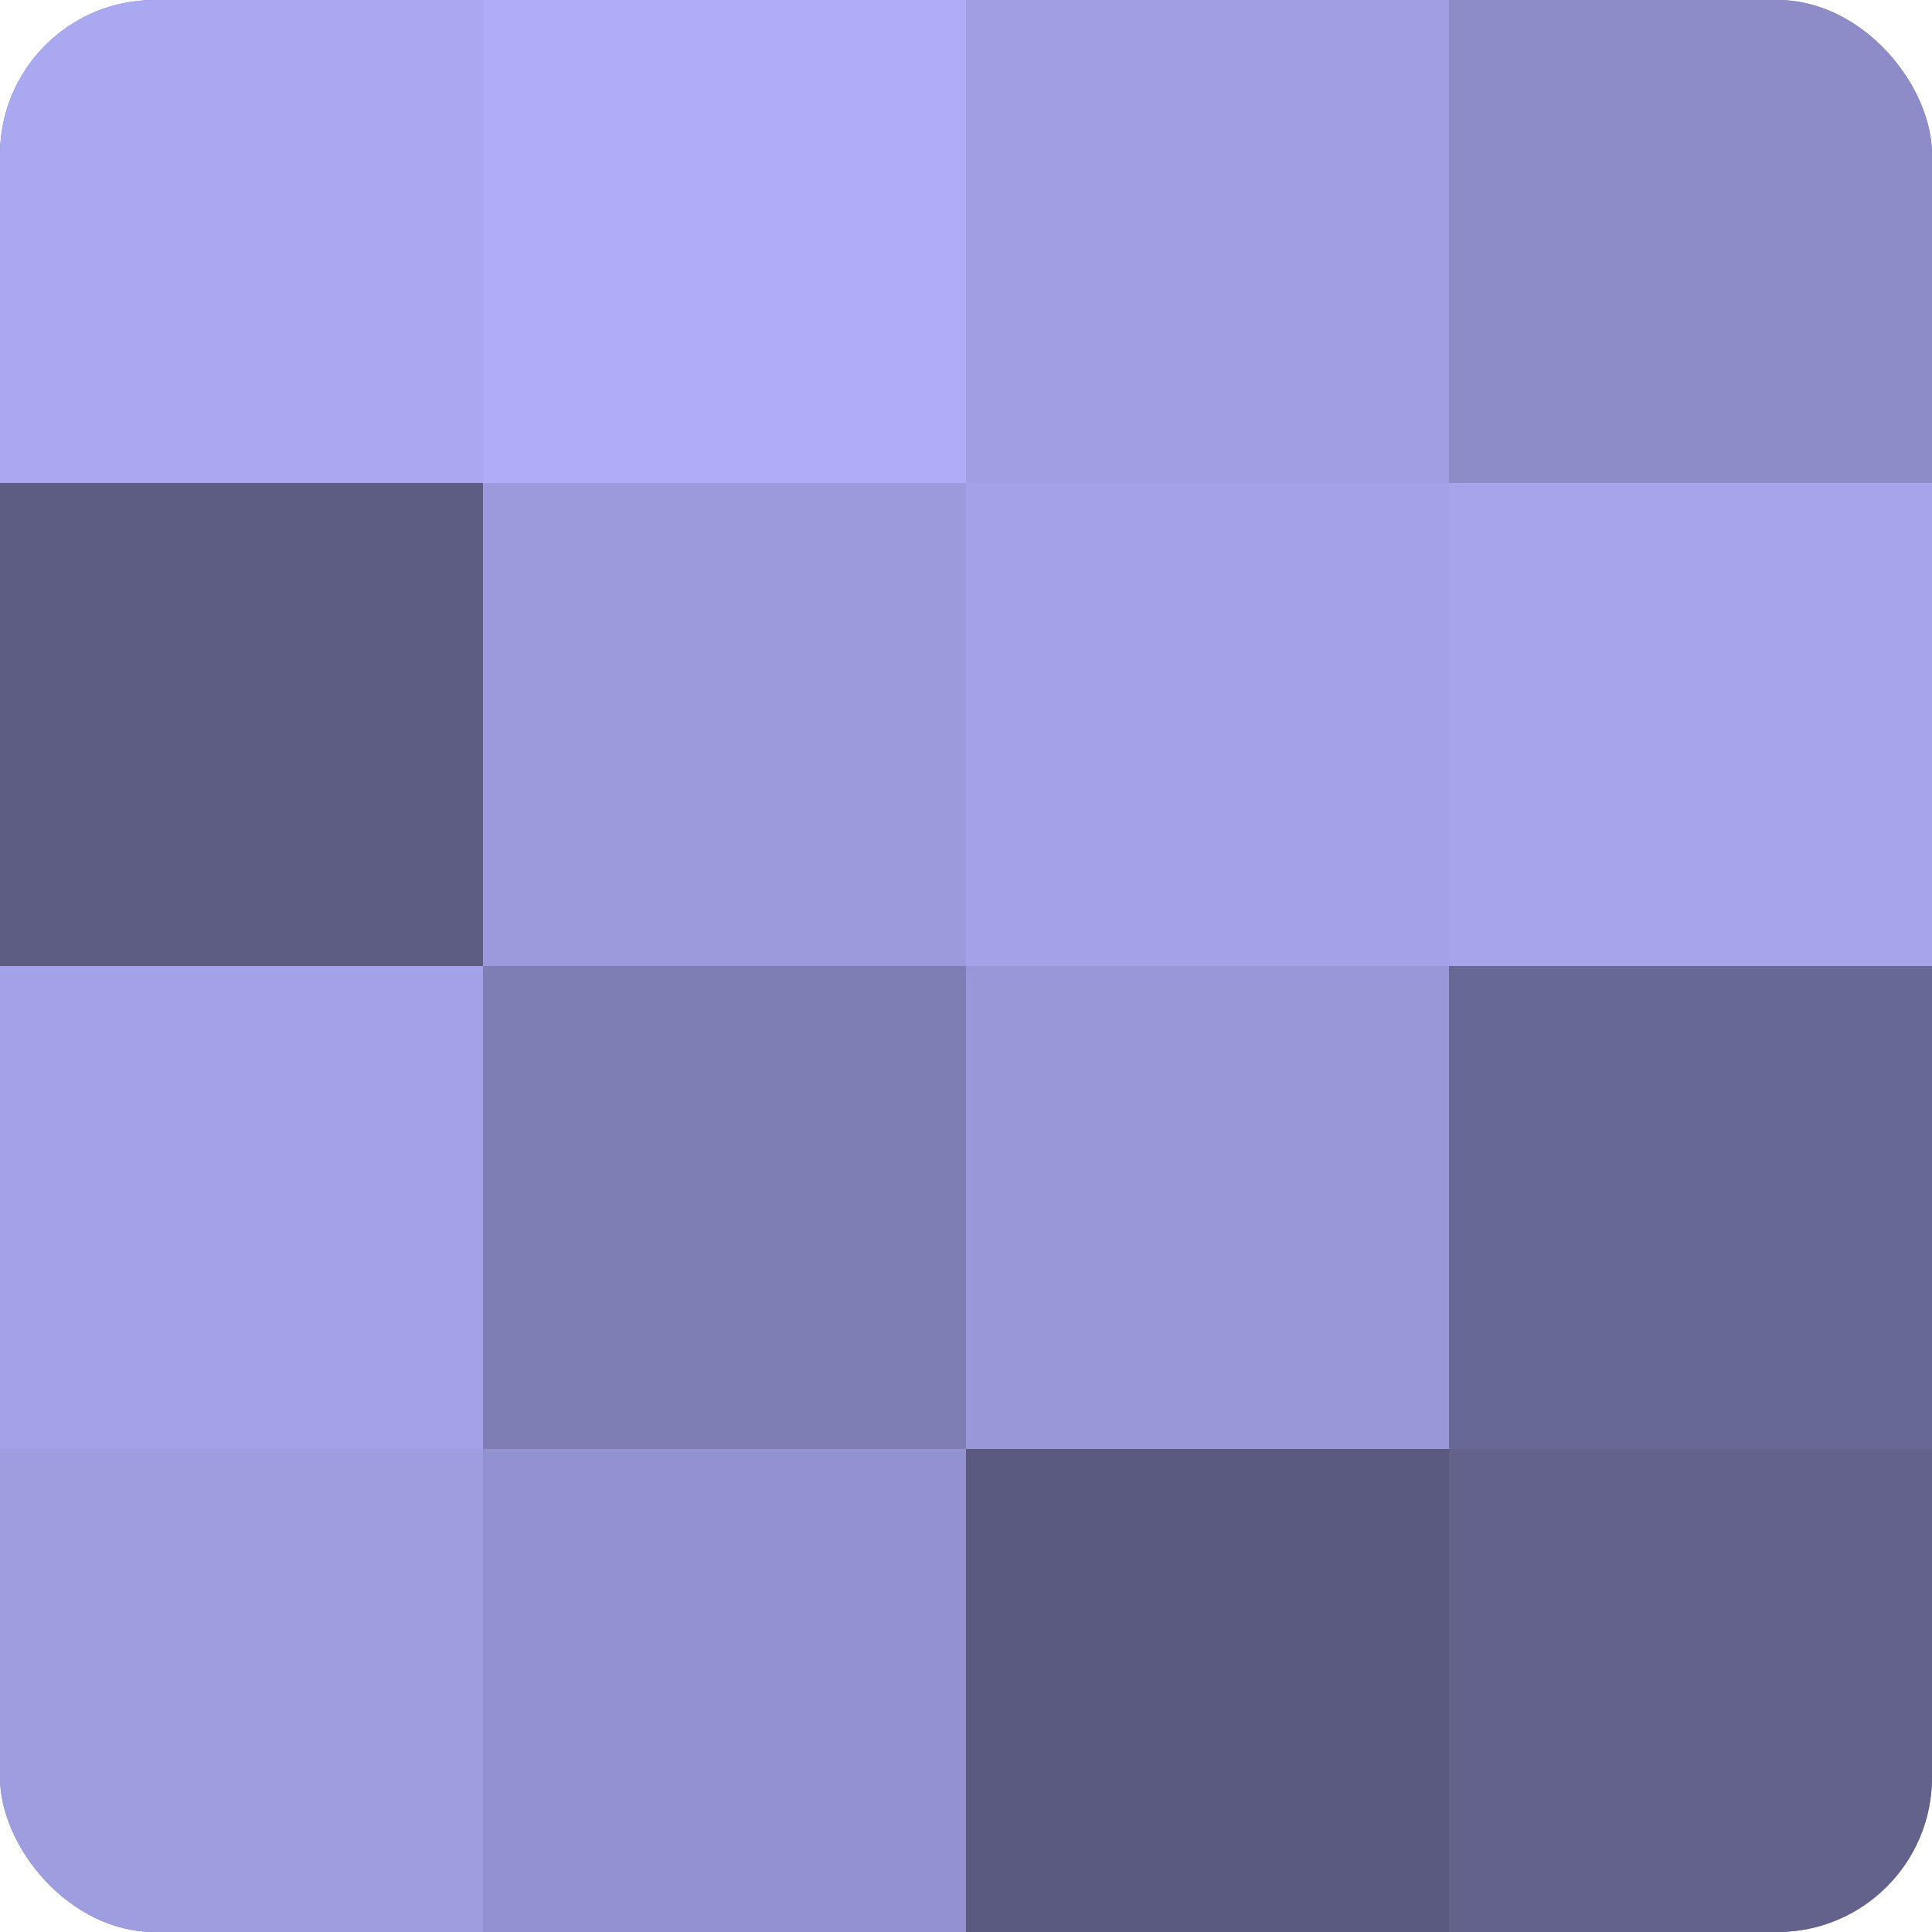
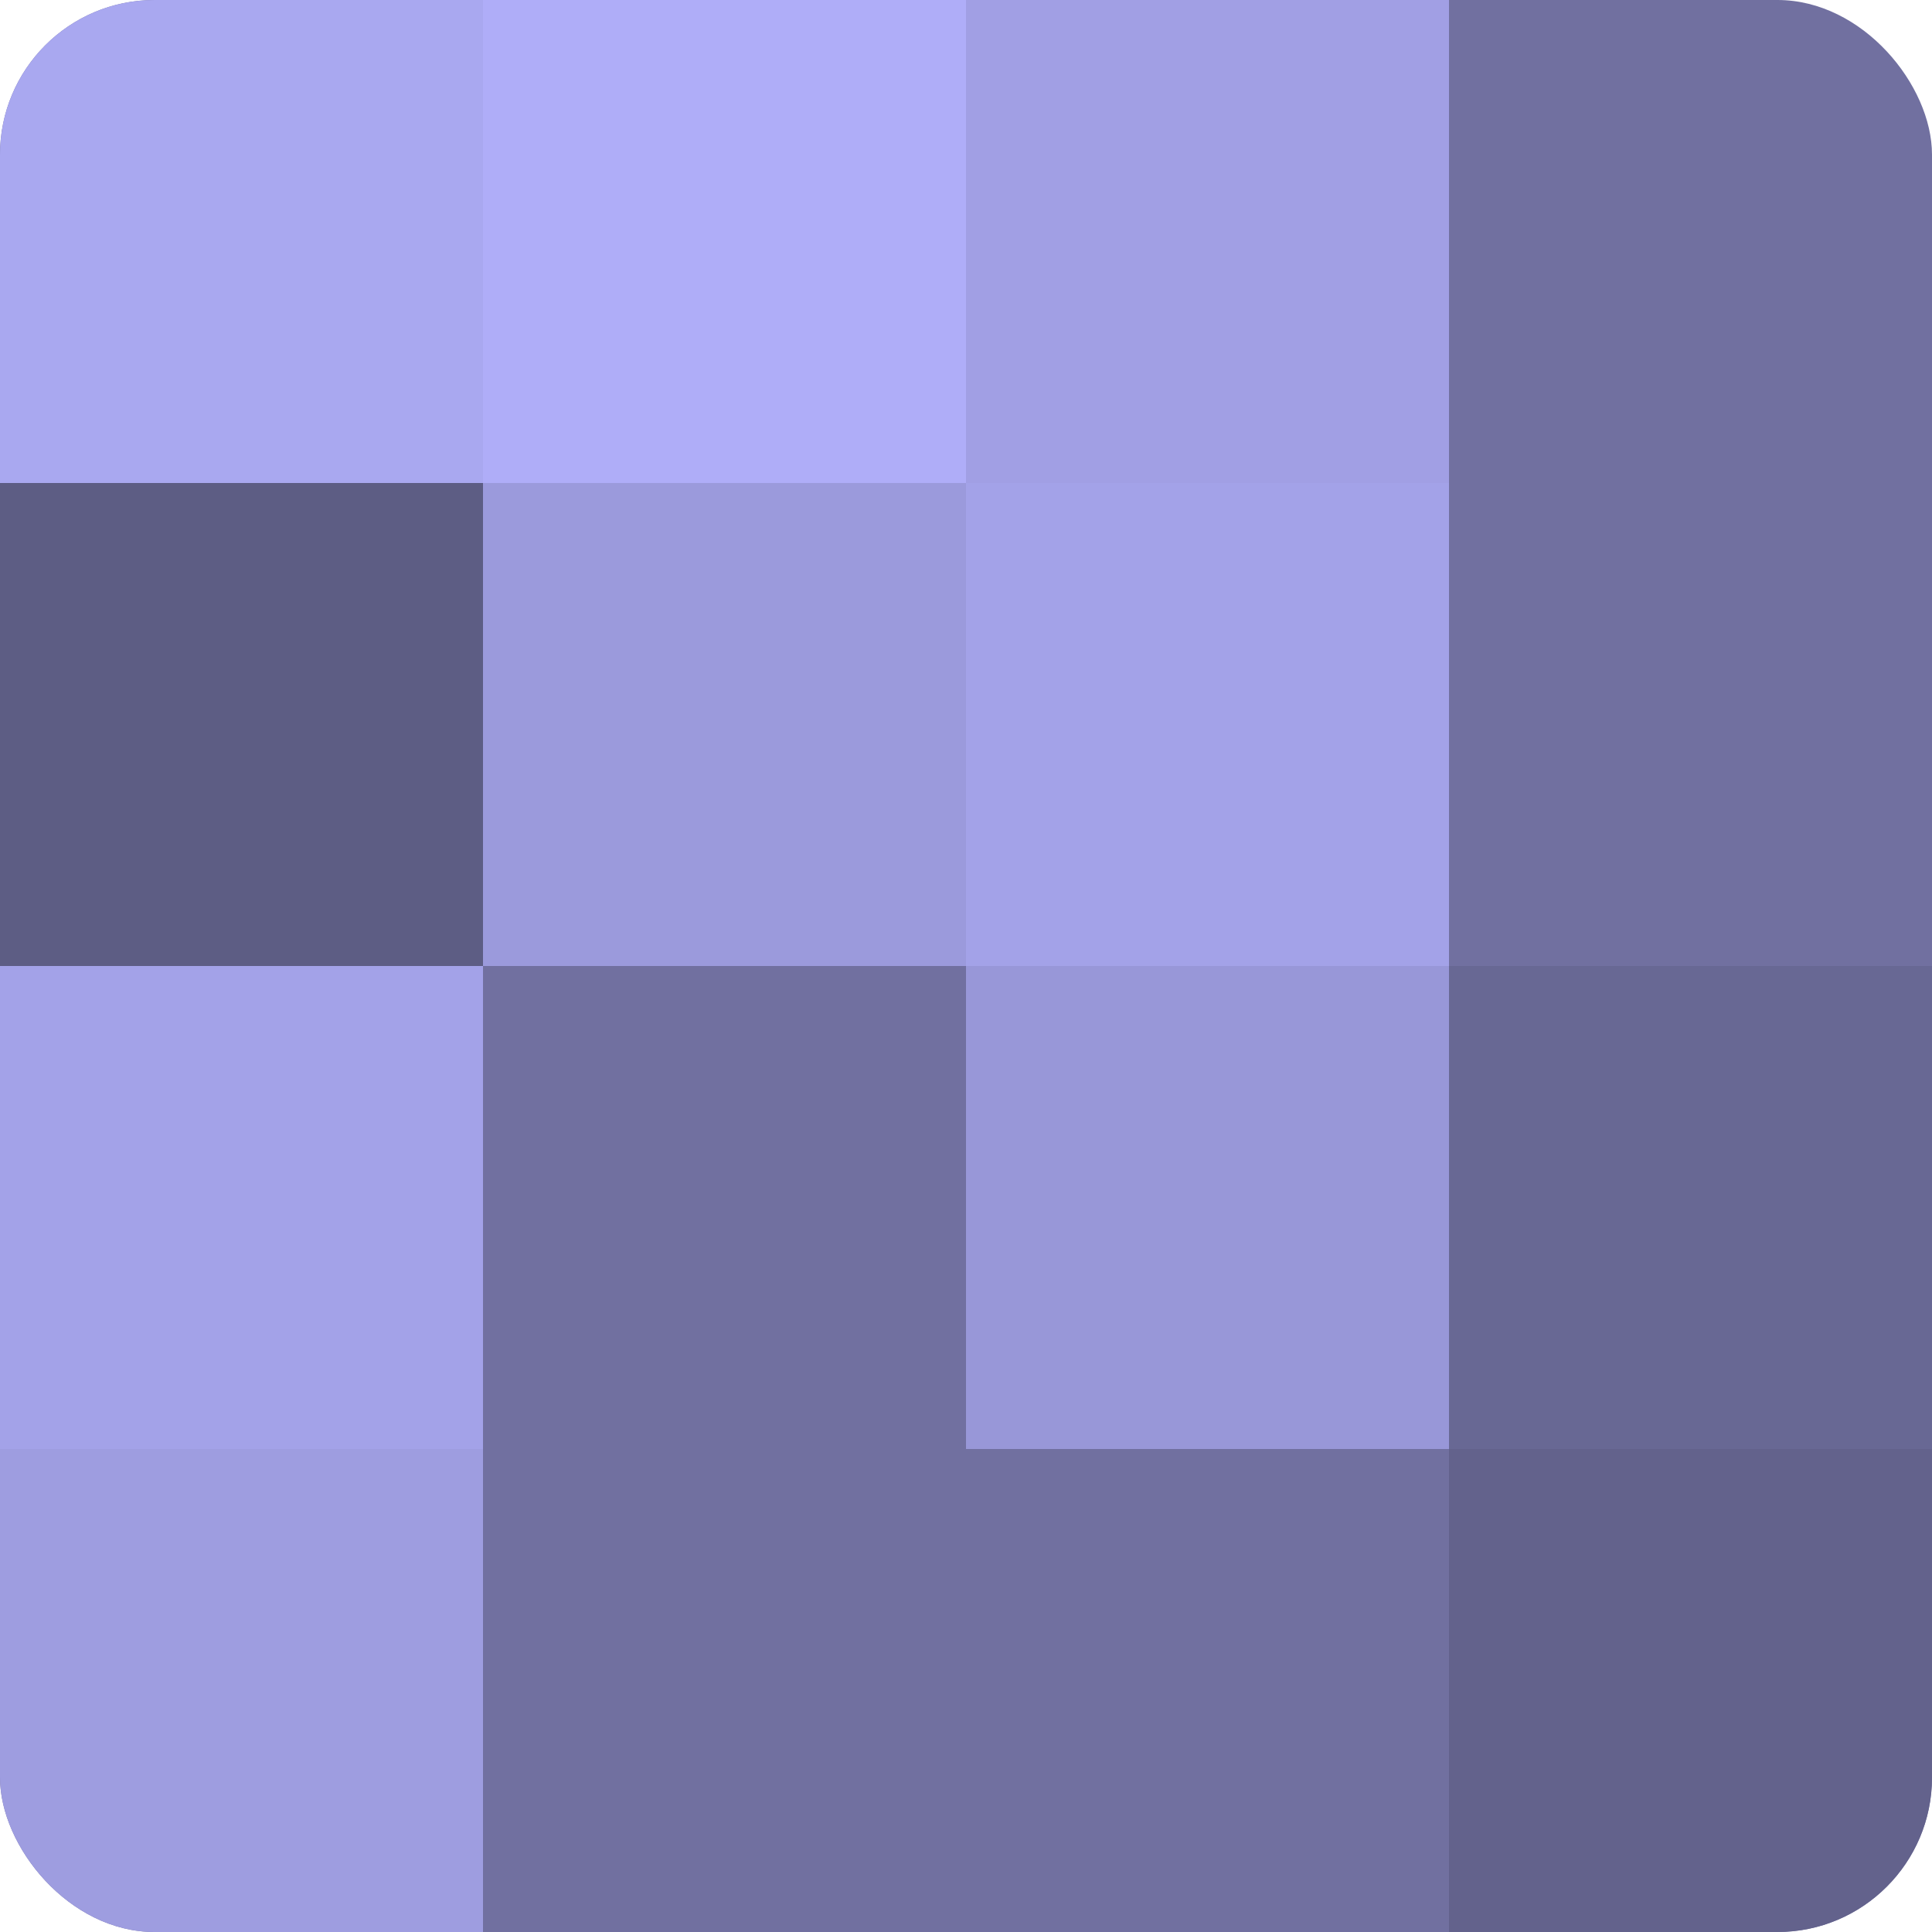
<svg xmlns="http://www.w3.org/2000/svg" width="60" height="60" viewBox="0 0 100 100" preserveAspectRatio="xMidYMid meet">
  <defs>
    <clipPath id="c" width="100" height="100">
      <rect width="100" height="100" rx="8" ry="8" />
    </clipPath>
  </defs>
  <g clip-path="url(#c)">
    <rect width="100" height="100" fill="#7170a0" />
    <rect width="25" height="25" fill="#a9a8f0" />
    <rect y="25" width="25" height="25" fill="#5d5d84" />
    <rect y="50" width="25" height="25" fill="#a3a2e8" />
    <rect y="75" width="25" height="25" fill="#9e9de0" />
    <rect x="25" width="25" height="25" fill="#afadf8" />
    <rect x="25" y="25" width="25" height="25" fill="#9b9adc" />
-     <rect x="25" y="50" width="25" height="25" fill="#7f7eb4" />
-     <rect x="25" y="75" width="25" height="25" fill="#9392d0" />
    <rect x="50" width="25" height="25" fill="#a19fe4" />
    <rect x="50" y="25" width="25" height="25" fill="#a3a2e8" />
    <rect x="50" y="50" width="25" height="25" fill="#9897d8" />
-     <rect x="50" y="75" width="25" height="25" fill="#5a5a80" />
-     <rect x="75" width="25" height="25" fill="#8d8cc8" />
-     <rect x="75" y="25" width="25" height="25" fill="#a6a5ec" />
    <rect x="75" y="50" width="25" height="25" fill="#686894" />
    <rect x="75" y="75" width="25" height="25" fill="#63628c" />
  </g>
</svg>